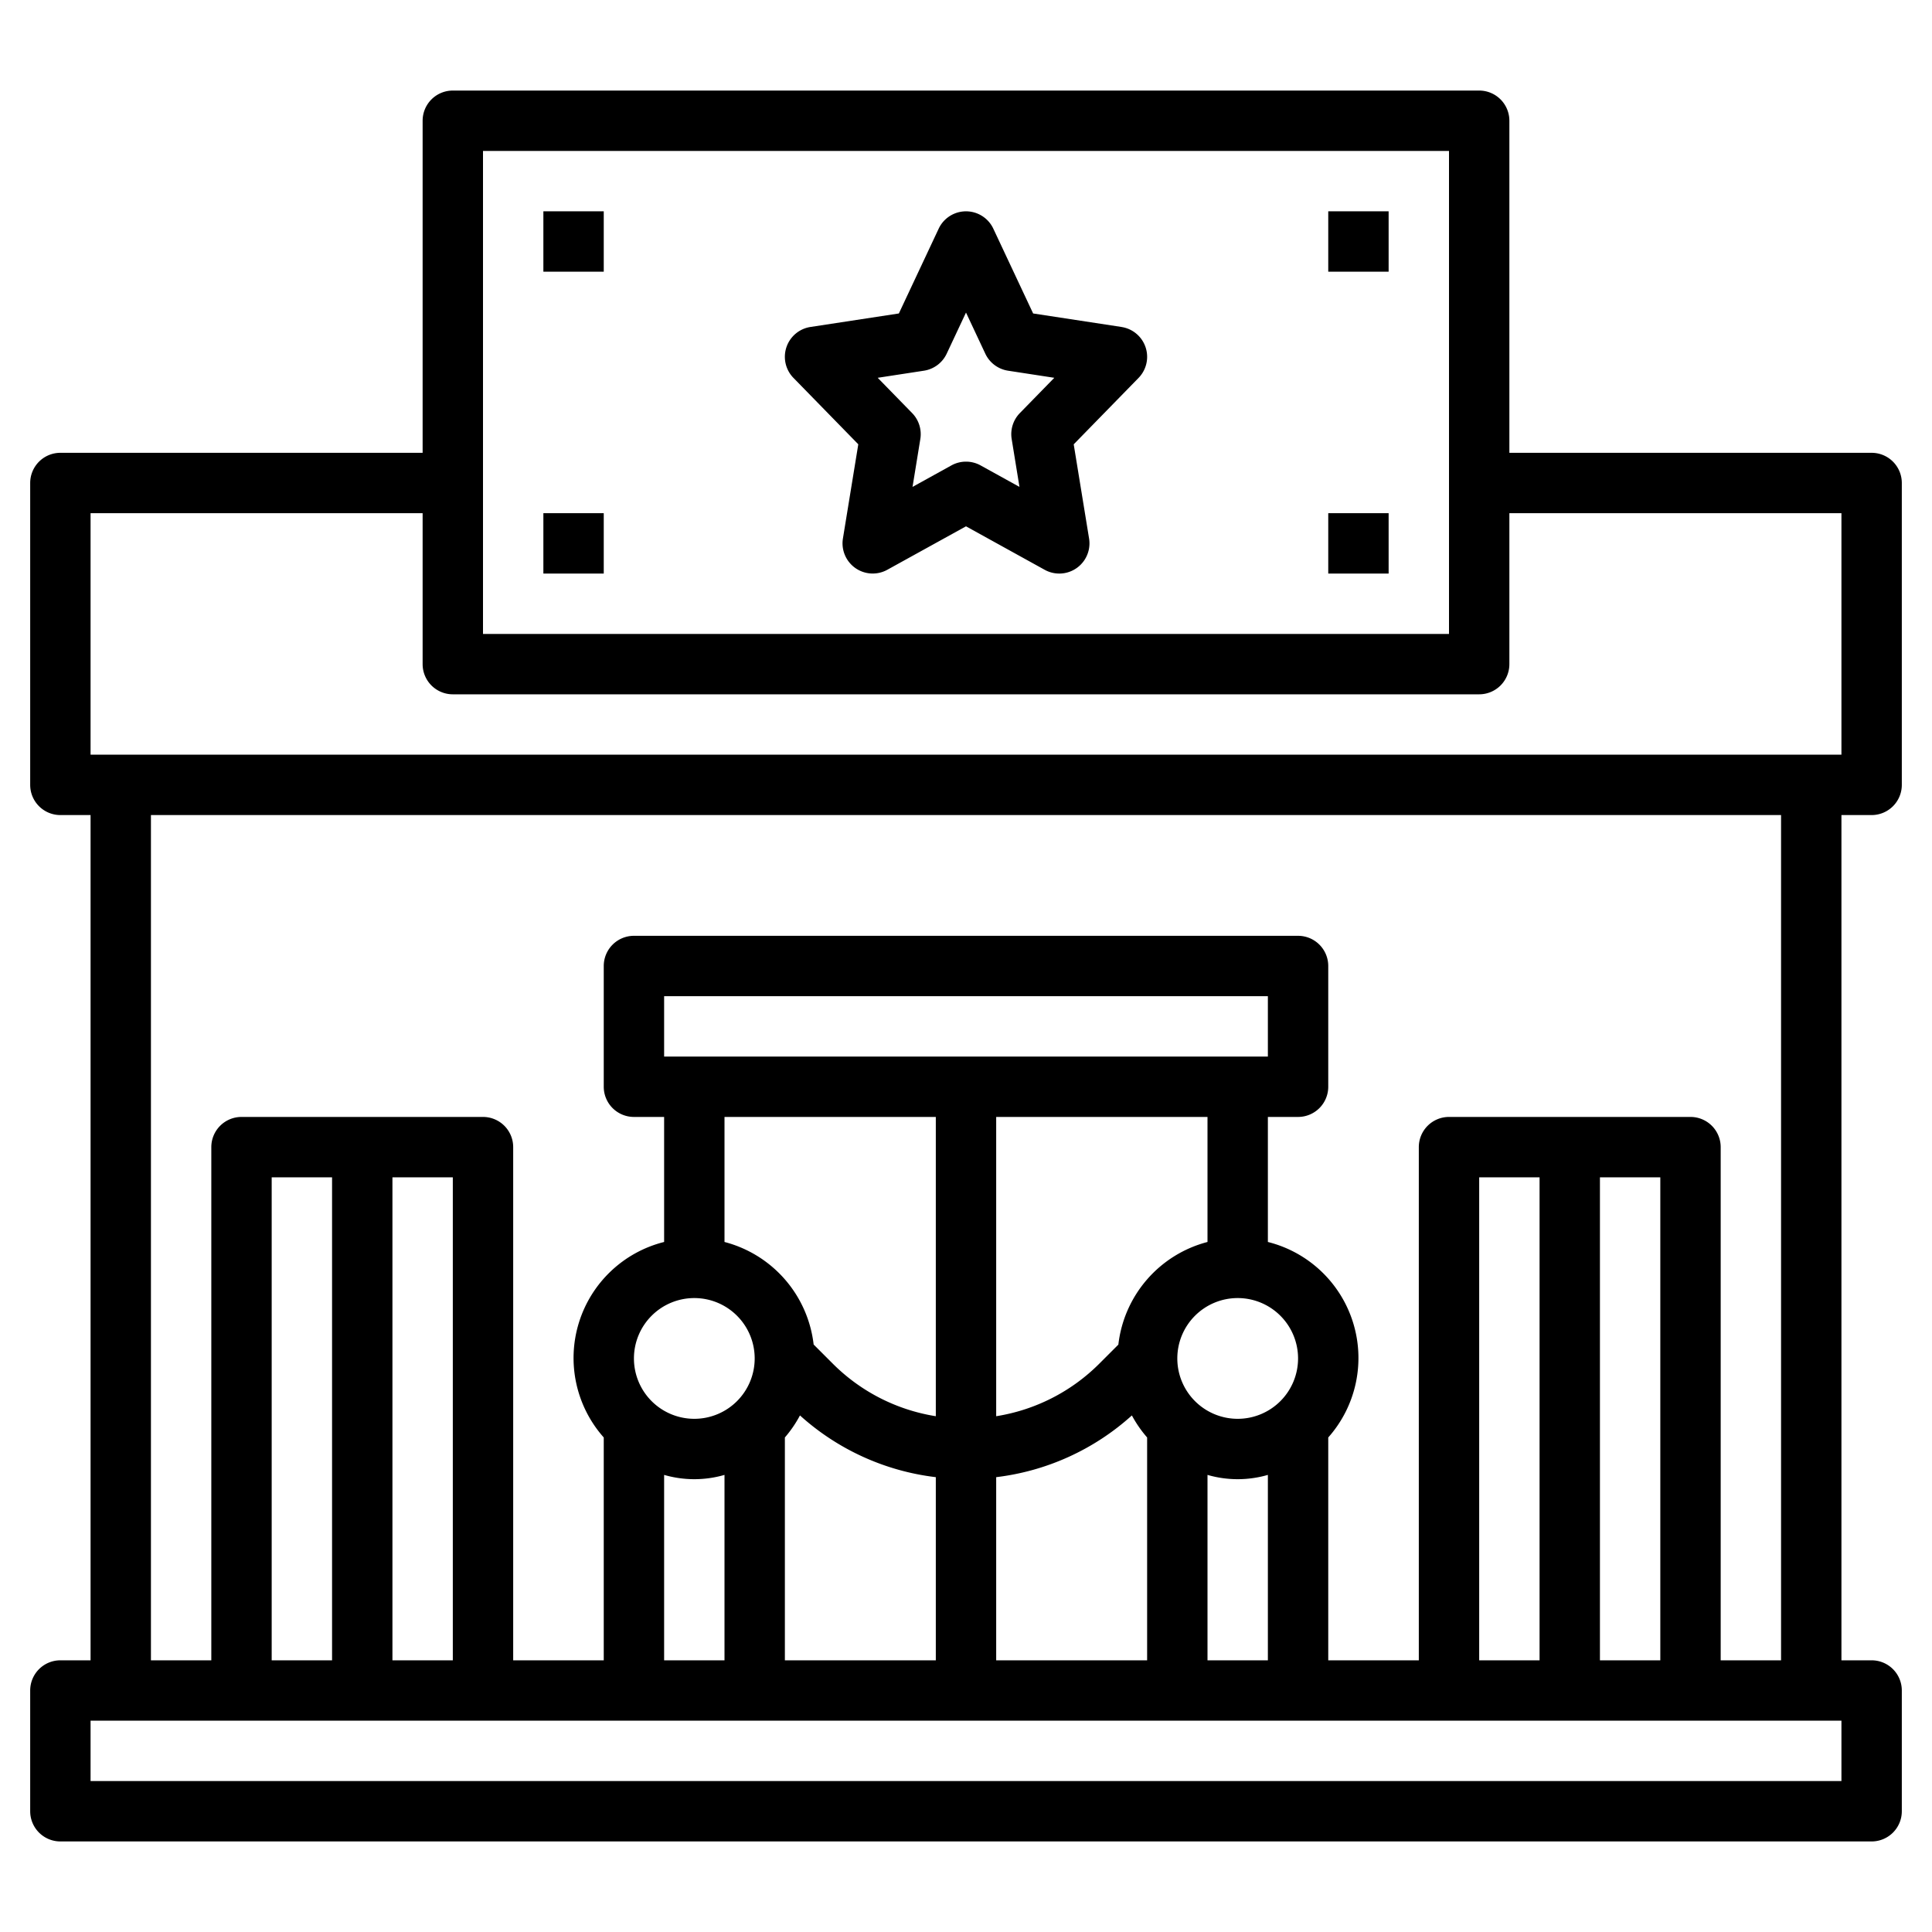
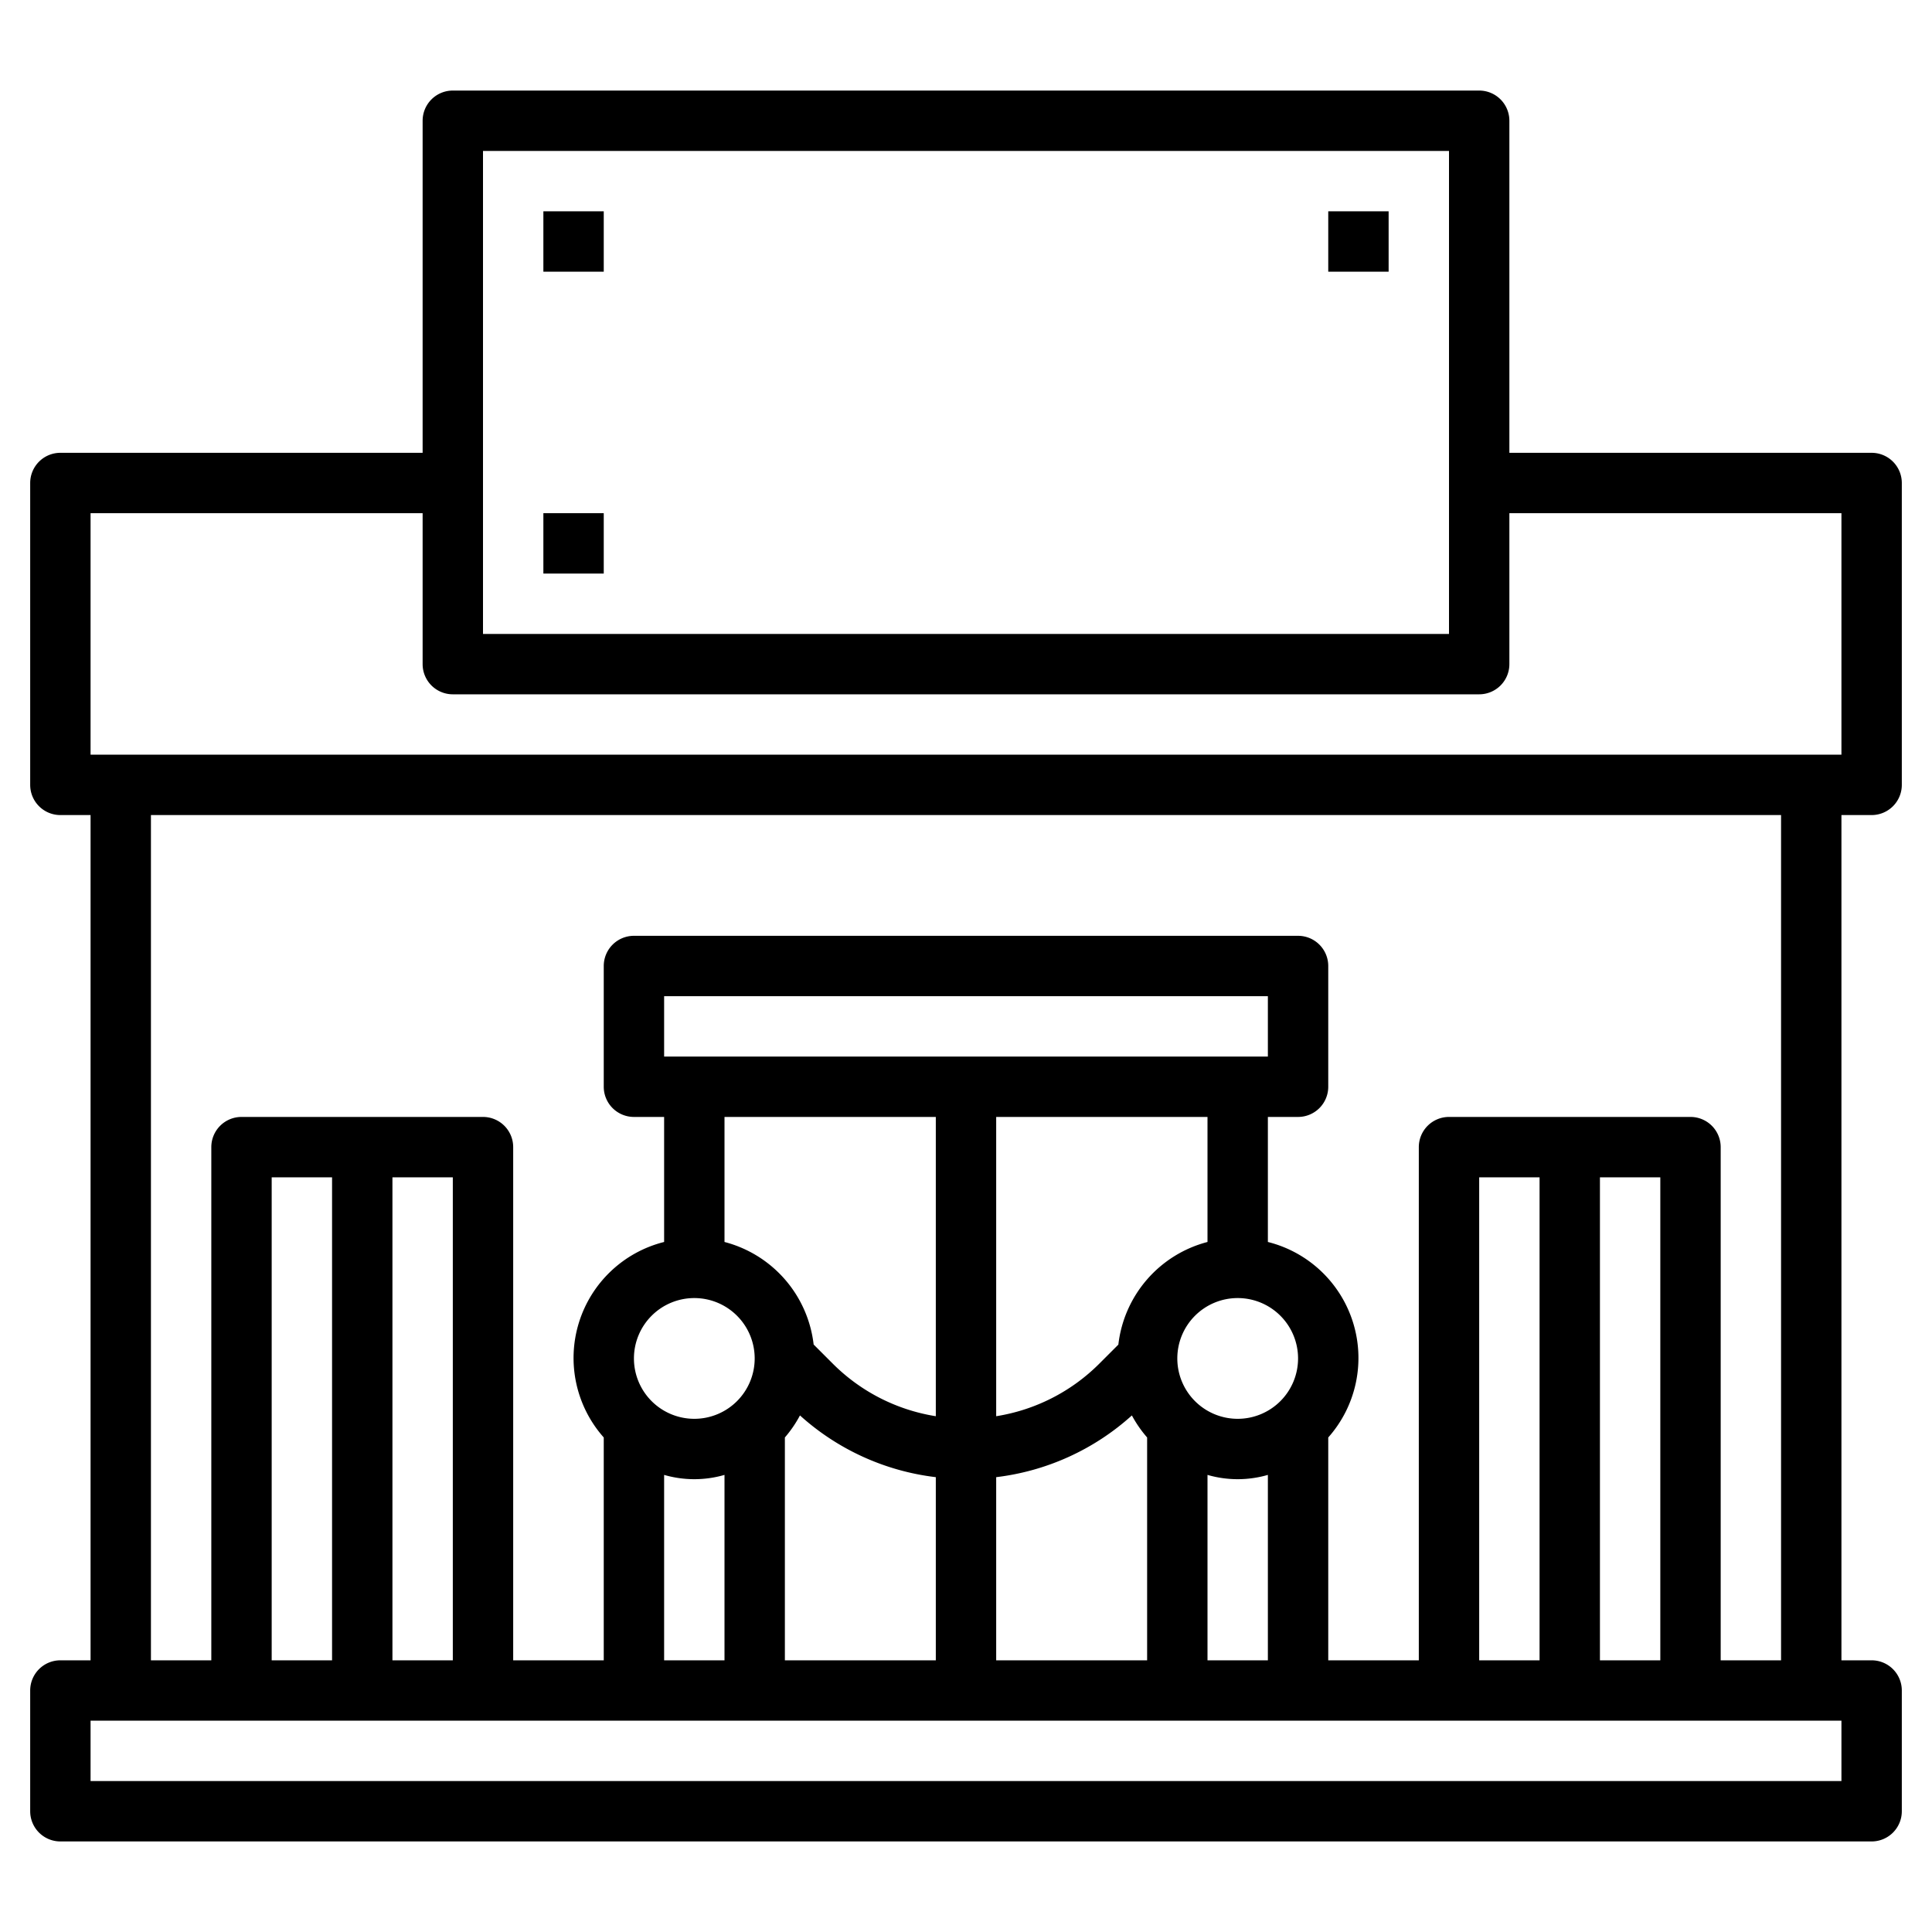
<svg xmlns="http://www.w3.org/2000/svg" viewBox="0 0 64 64">
  <g id="Layer_24" data-name="Layer 24">
    <path d="m62 27a1 1 0 0 0 1-1v-10a1 1 0 0 0 -1-1h-12v-11a1 1 0 0 0 -1-1h-34a1 1 0 0 0 -1 1v11h-12a1 1 0 0 0 -1 1v10a1 1 0 0 0 1 1h1v28h-1a1 1 0 0 0 -1 1v4a1 1 0 0 0 1 1h60a1 1 0 0 0 1-1v-4a1 1 0 0 0 -1-1h-1v-28zm-46-22h32v16h-32zm-13 12h11v5a1 1 0 0 0 1 1h34a1 1 0 0 0 1-1v-5h11v8h-58zm58 42h-58v-2h58zm-46-4h-2v-16h2zm-4 0h-2v-16h2zm29 0v-6.142a3.592 3.592 0 0 0 2 0v6.142zm-14-7.382a3.971 3.971 0 0 0 .5-.73 8.151 8.151 0 0 0 4.5 2.045v6.067h-5zm7 1.315a8.151 8.151 0 0 0 4.495-2.045 3.971 3.971 0 0 0 .505.73v7.382h-5zm8-1.933a2 2 0 1 1 2-2 2 2 0 0 1 -2 2zm-1-5.858a3.983 3.983 0 0 0 -2.953 3.4l-.633.633a6.2 6.2 0 0 1 -3.414 1.739v-9.914h7zm-18-6.142v-2h20v2zm9 2v9.914a6.2 6.2 0 0 1 -3.414-1.742l-.633-.633a3.983 3.983 0 0 0 -2.953-3.397v-4.142zm-8 6a2 2 0 1 1 -2 2 2 2 0 0 1 2-2zm-1 5.858a3.592 3.592 0 0 0 2 0v6.142h-2zm33 6.142h-2v-16h2zm-4 0h-2v-16h2zm8 0h-2v-17a1 1 0 0 0 -1-1h-8a1 1 0 0 0 -1 1v17h-3v-7.382a3.963 3.963 0 0 0 -2-6.476v-4.142h1a1 1 0 0 0 1-1v-4a1 1 0 0 0 -1-1h-22a1 1 0 0 0 -1 1v4a1 1 0 0 0 1 1h1v4.142a3.963 3.963 0 0 0 -2 6.476v7.382h-3v-17a1 1 0 0 0 -1-1h-8a1 1 0 0 0 -1 1v17h-2v-28h54z" />
-     <path d="m37.151 10.831-2.927-.447-1.319-2.809a1 1 0 0 0 -1.81 0l-1.319 2.809-2.927.447a1 1 0 0 0 -.565 1.687l2.148 2.2-.509 3.12a1 1 0 0 0 1.471 1.036l2.606-1.439 2.606 1.44a1 1 0 0 0 1.471-1.036l-.509-3.12 2.148-2.2a1 1 0 0 0 -.565-1.687zm-3.367 2.853a1 1 0 0 0 -.271.859l.258 1.586-1.288-.712a1 1 0 0 0 -.966 0l-1.288.712.258-1.586a1 1 0 0 0 -.271-.859l-1.141-1.169 1.531-.235a1 1 0 0 0 .754-.563l.64-1.363.64 1.363a1 1 0 0 0 .754.563l1.531.235z" />
    <path d="m18 7h2v2h-2z" />
    <path d="m18 17h2v2h-2z" />
    <path d="m44 7h2v2h-2z" />
-     <path d="m44 17h2v2h-2z" />
  </g>
</svg>